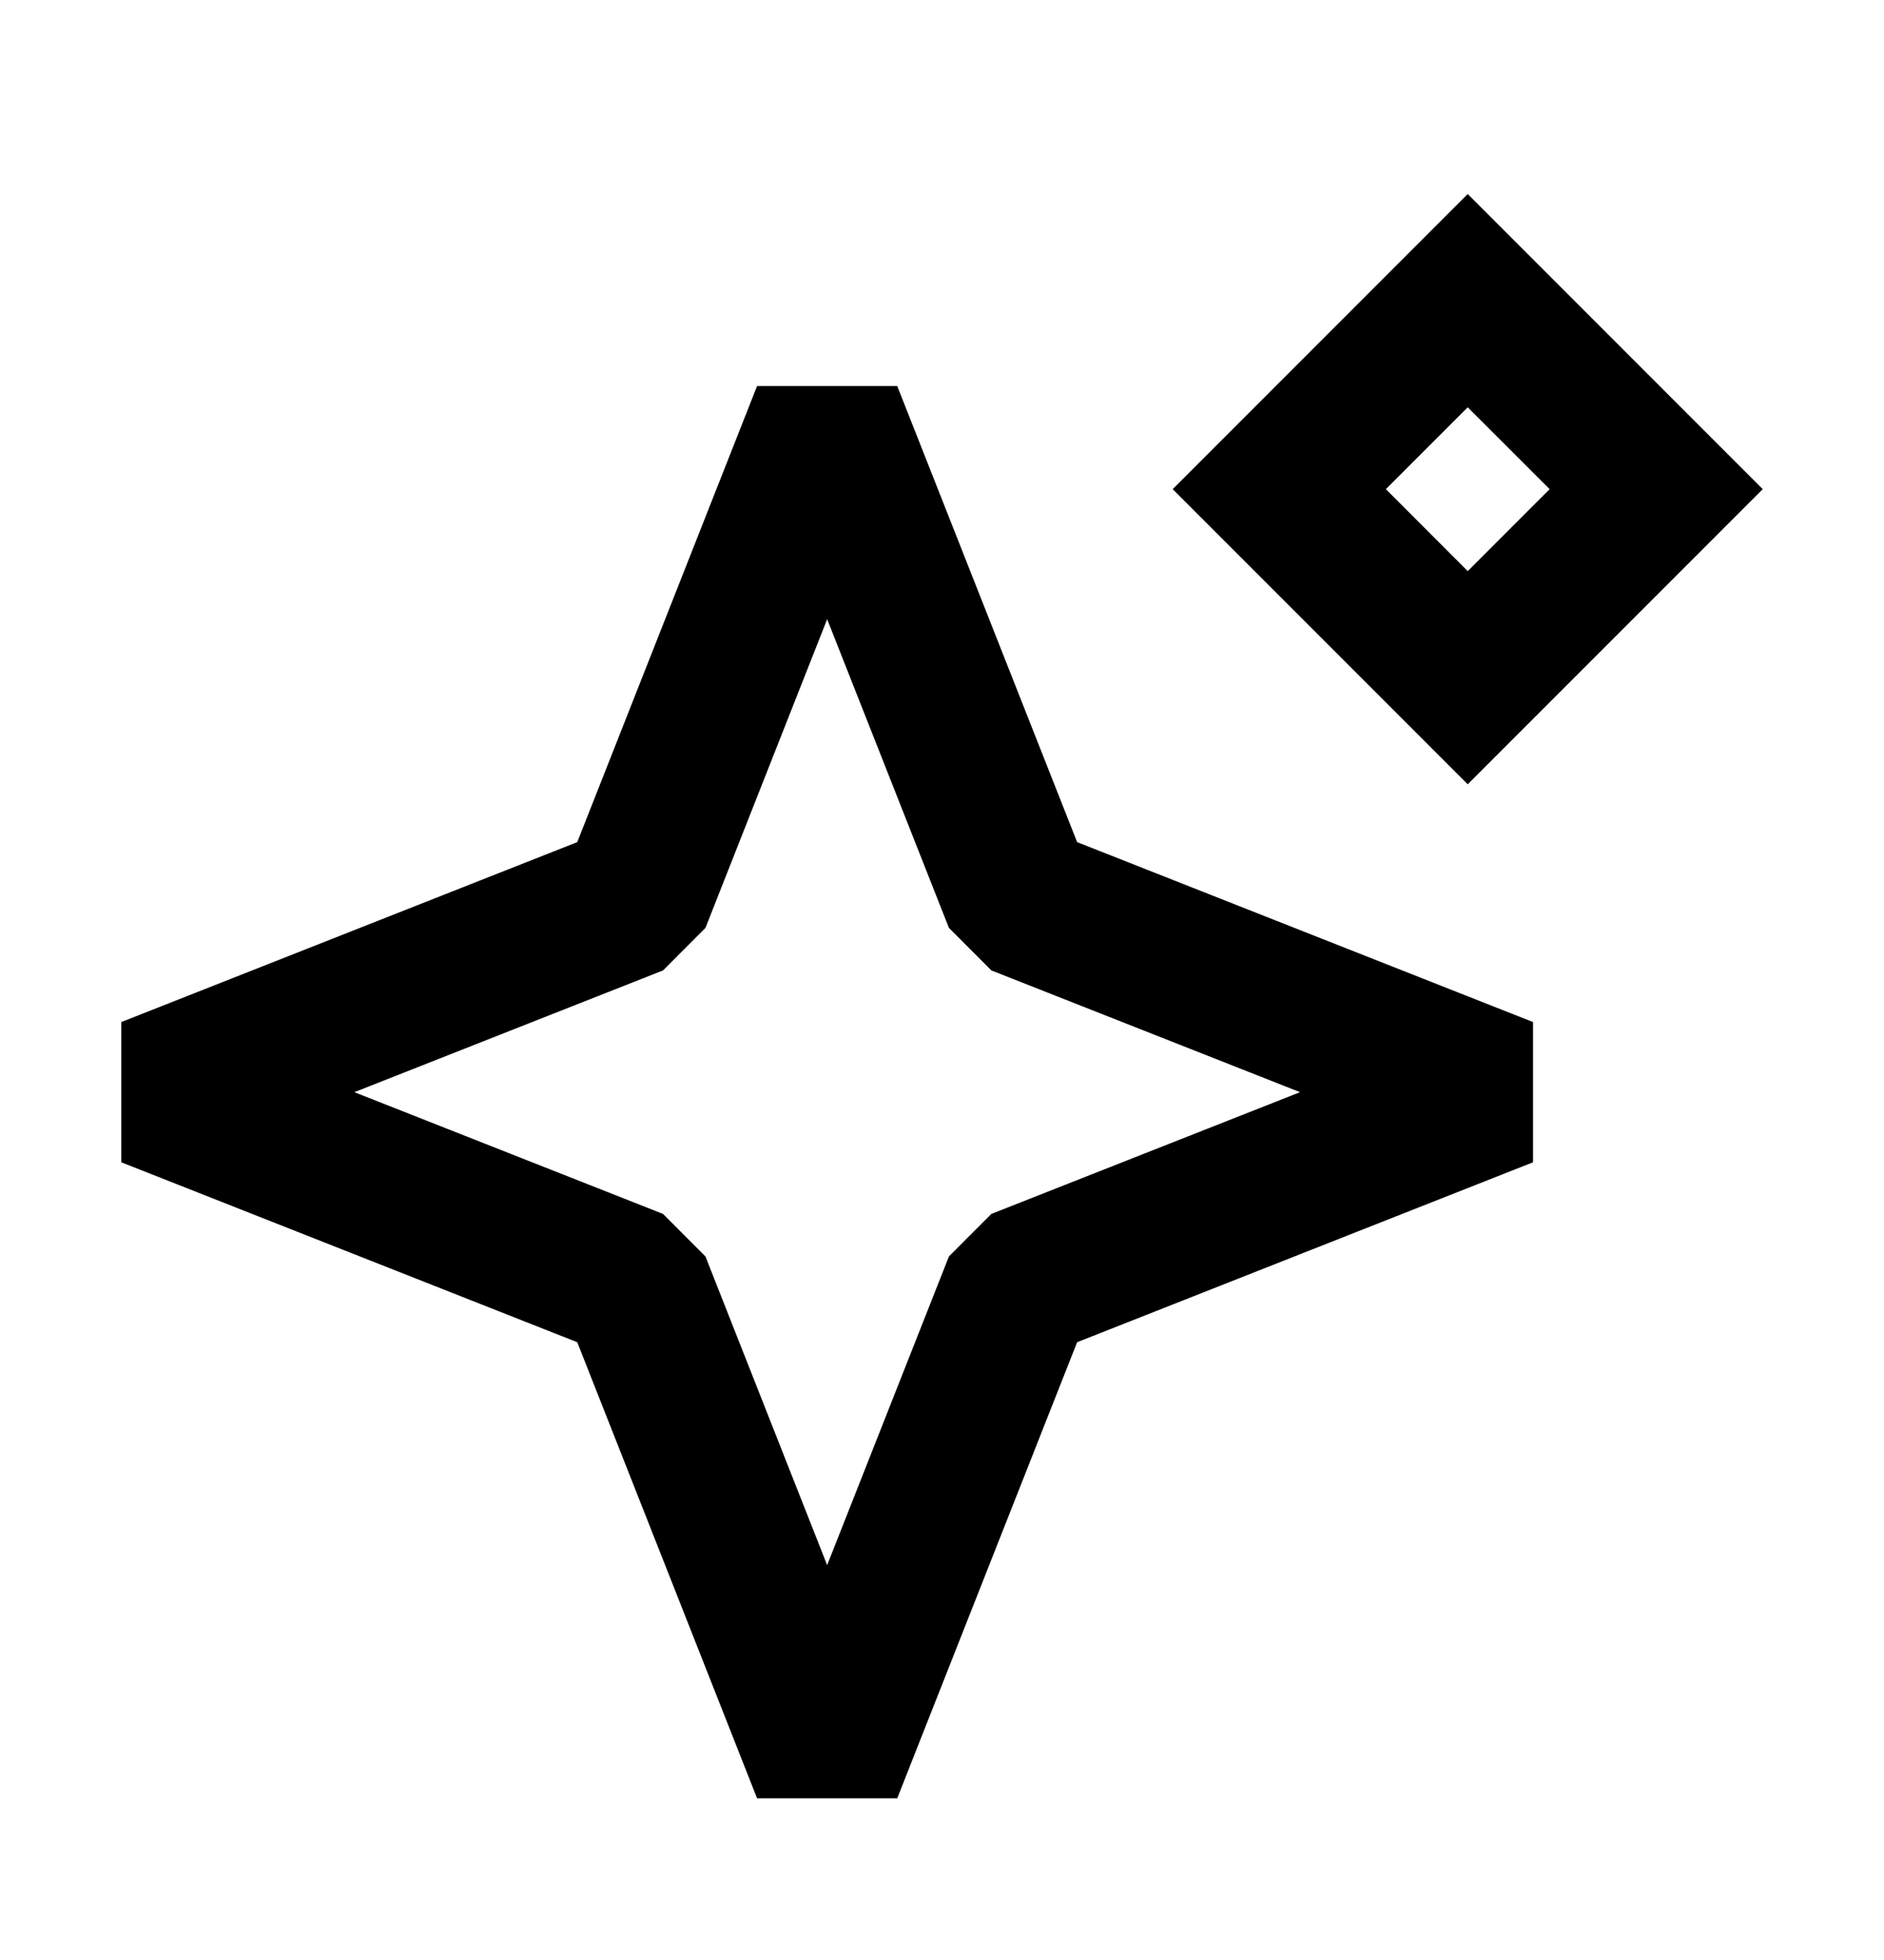
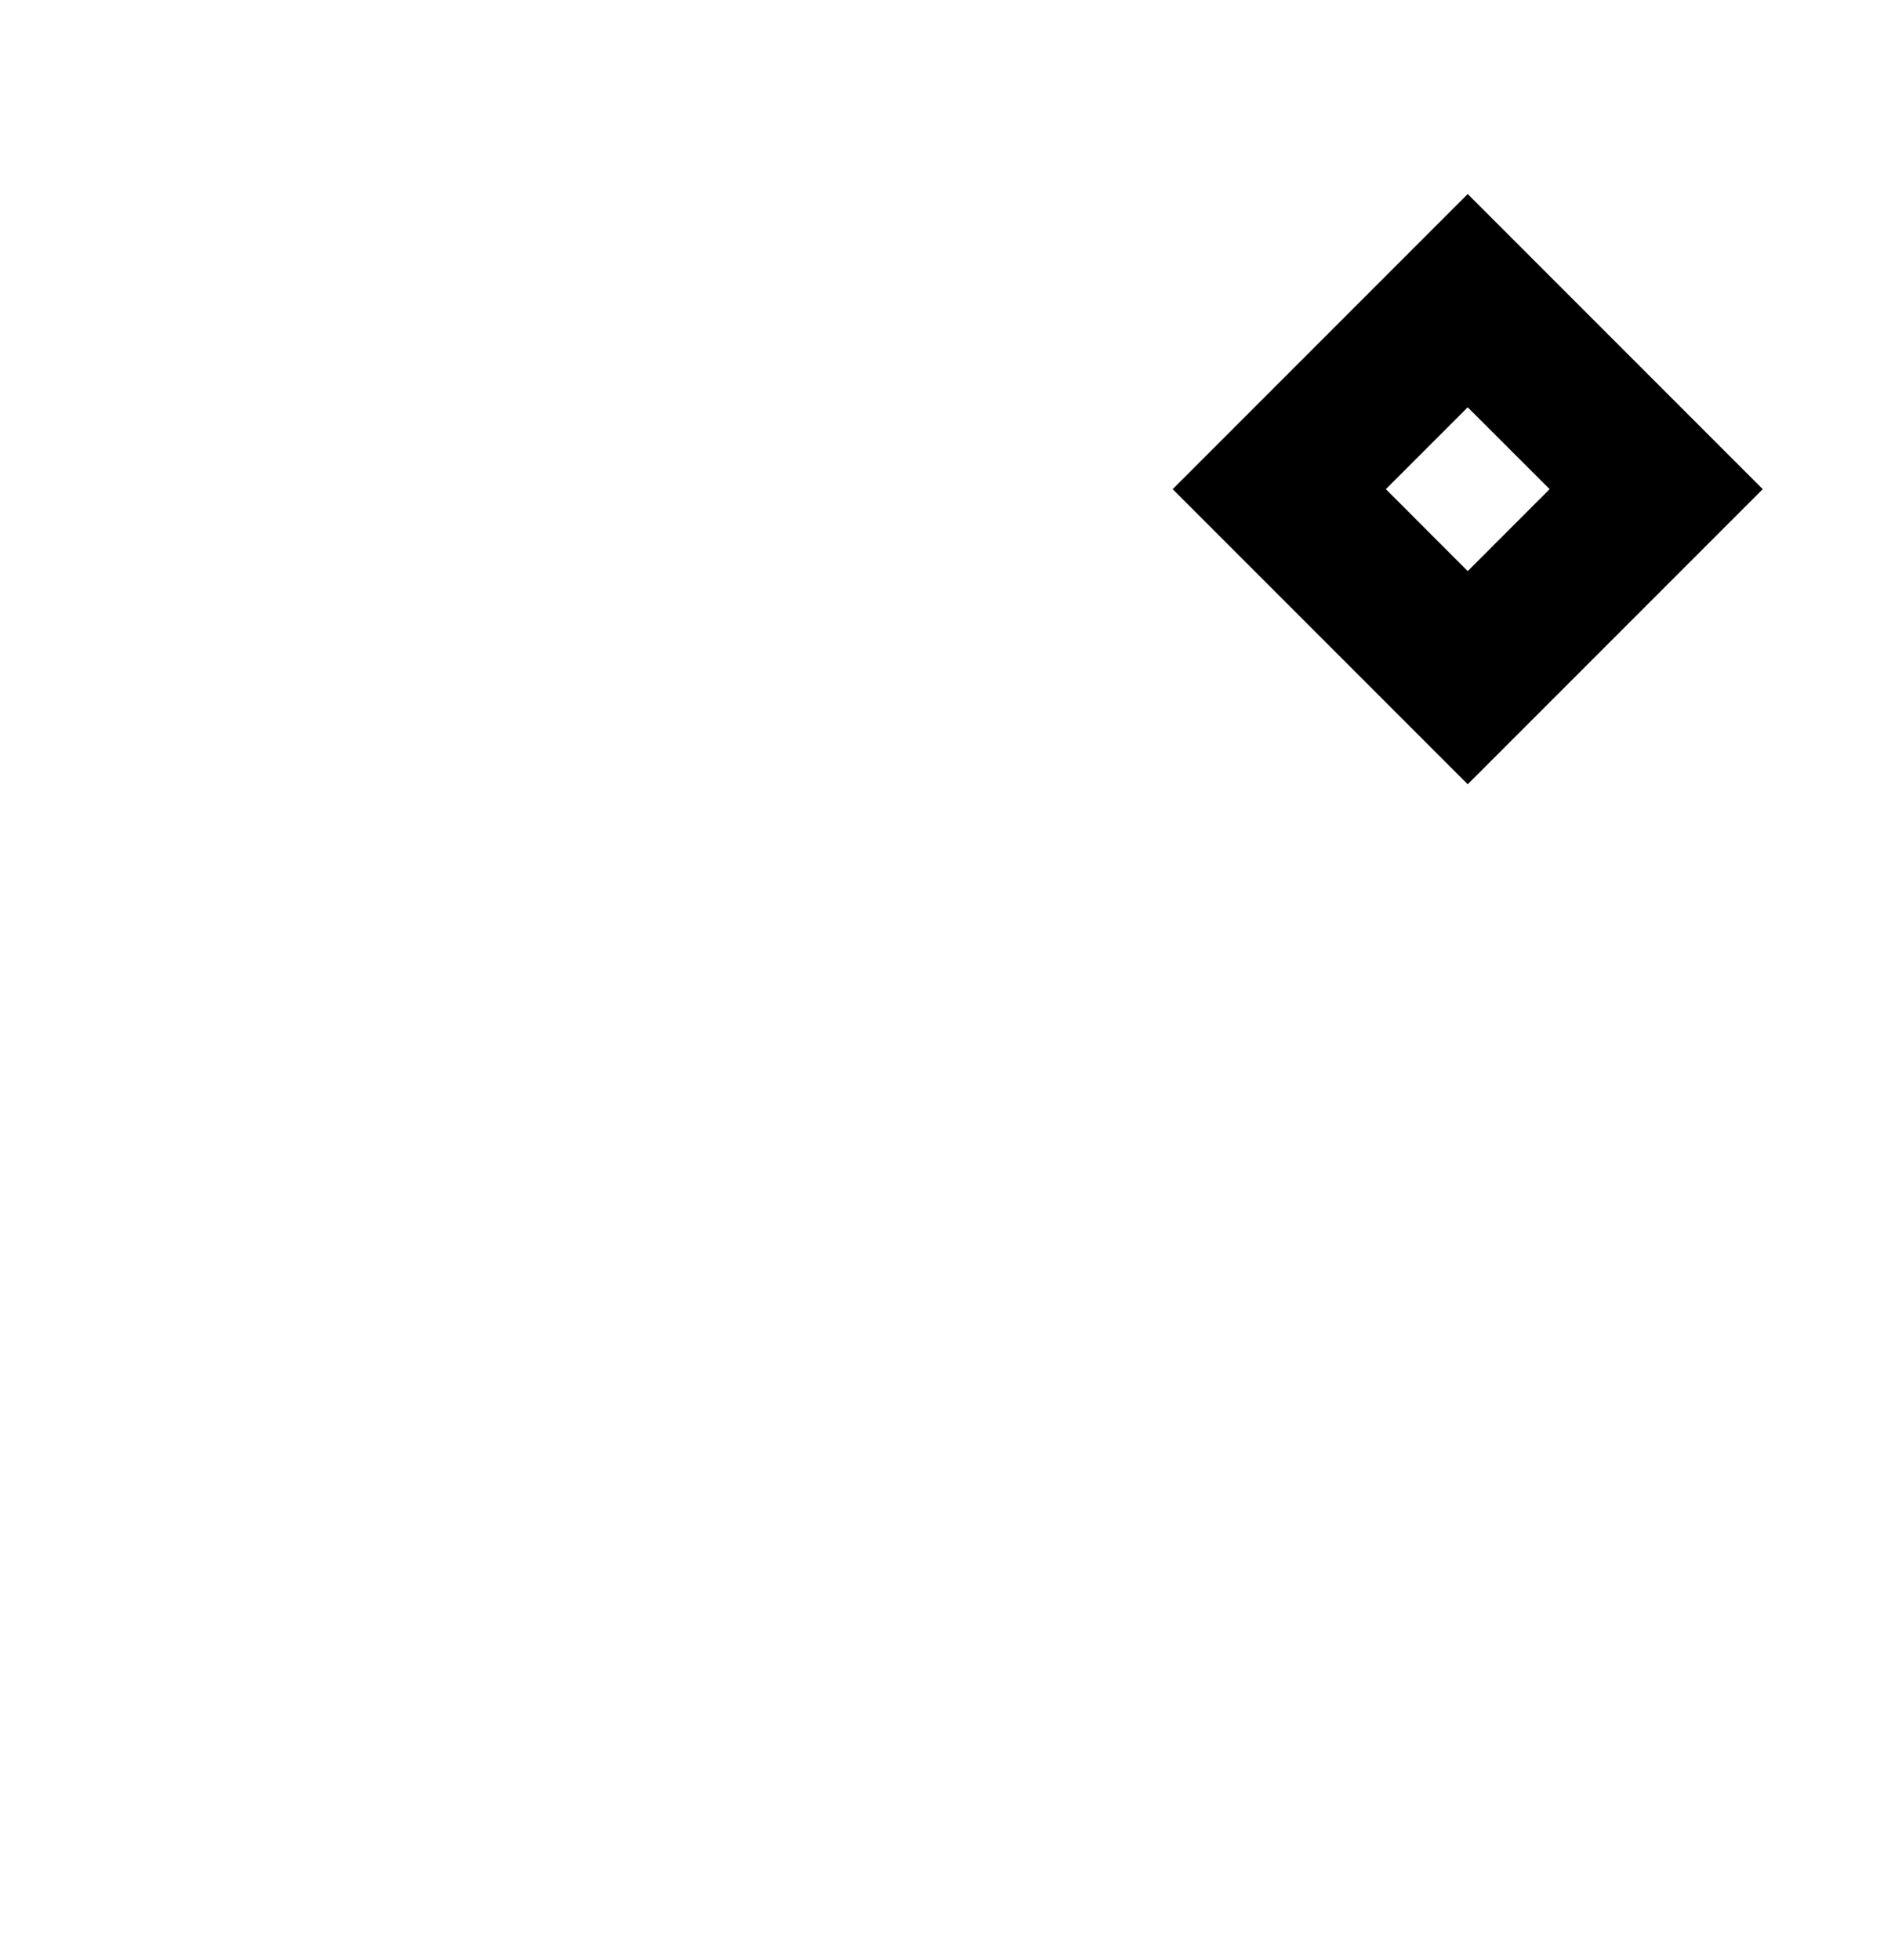
<svg xmlns="http://www.w3.org/2000/svg" width="25" height="26" viewBox="0 0 25 26" fill="none">
-   <path fill-rule="evenodd" clip-rule="evenodd" d="M10.976 8.214L9.361 12.309L8.798 12.873L4.702 14.488L8.798 16.103L9.361 16.667L10.976 20.762L12.592 16.667L13.155 16.103L17.251 14.488L13.155 12.873L12.592 12.309L10.976 8.214ZM7.66 11.171L10.046 5.121H11.906L14.293 11.171L20.343 13.558V15.418L14.293 17.805L11.906 23.855H10.046L7.66 17.805L1.609 15.418V13.558L7.66 11.171Z" fill="black" />
  <path fill-rule="evenodd" clip-rule="evenodd" d="M19.476 2.574L23.391 6.489L19.476 10.404L15.561 6.489L19.476 2.574ZM19.476 5.403L18.39 6.489L19.476 7.576L20.563 6.489L19.476 5.403Z" fill="black" />
</svg>